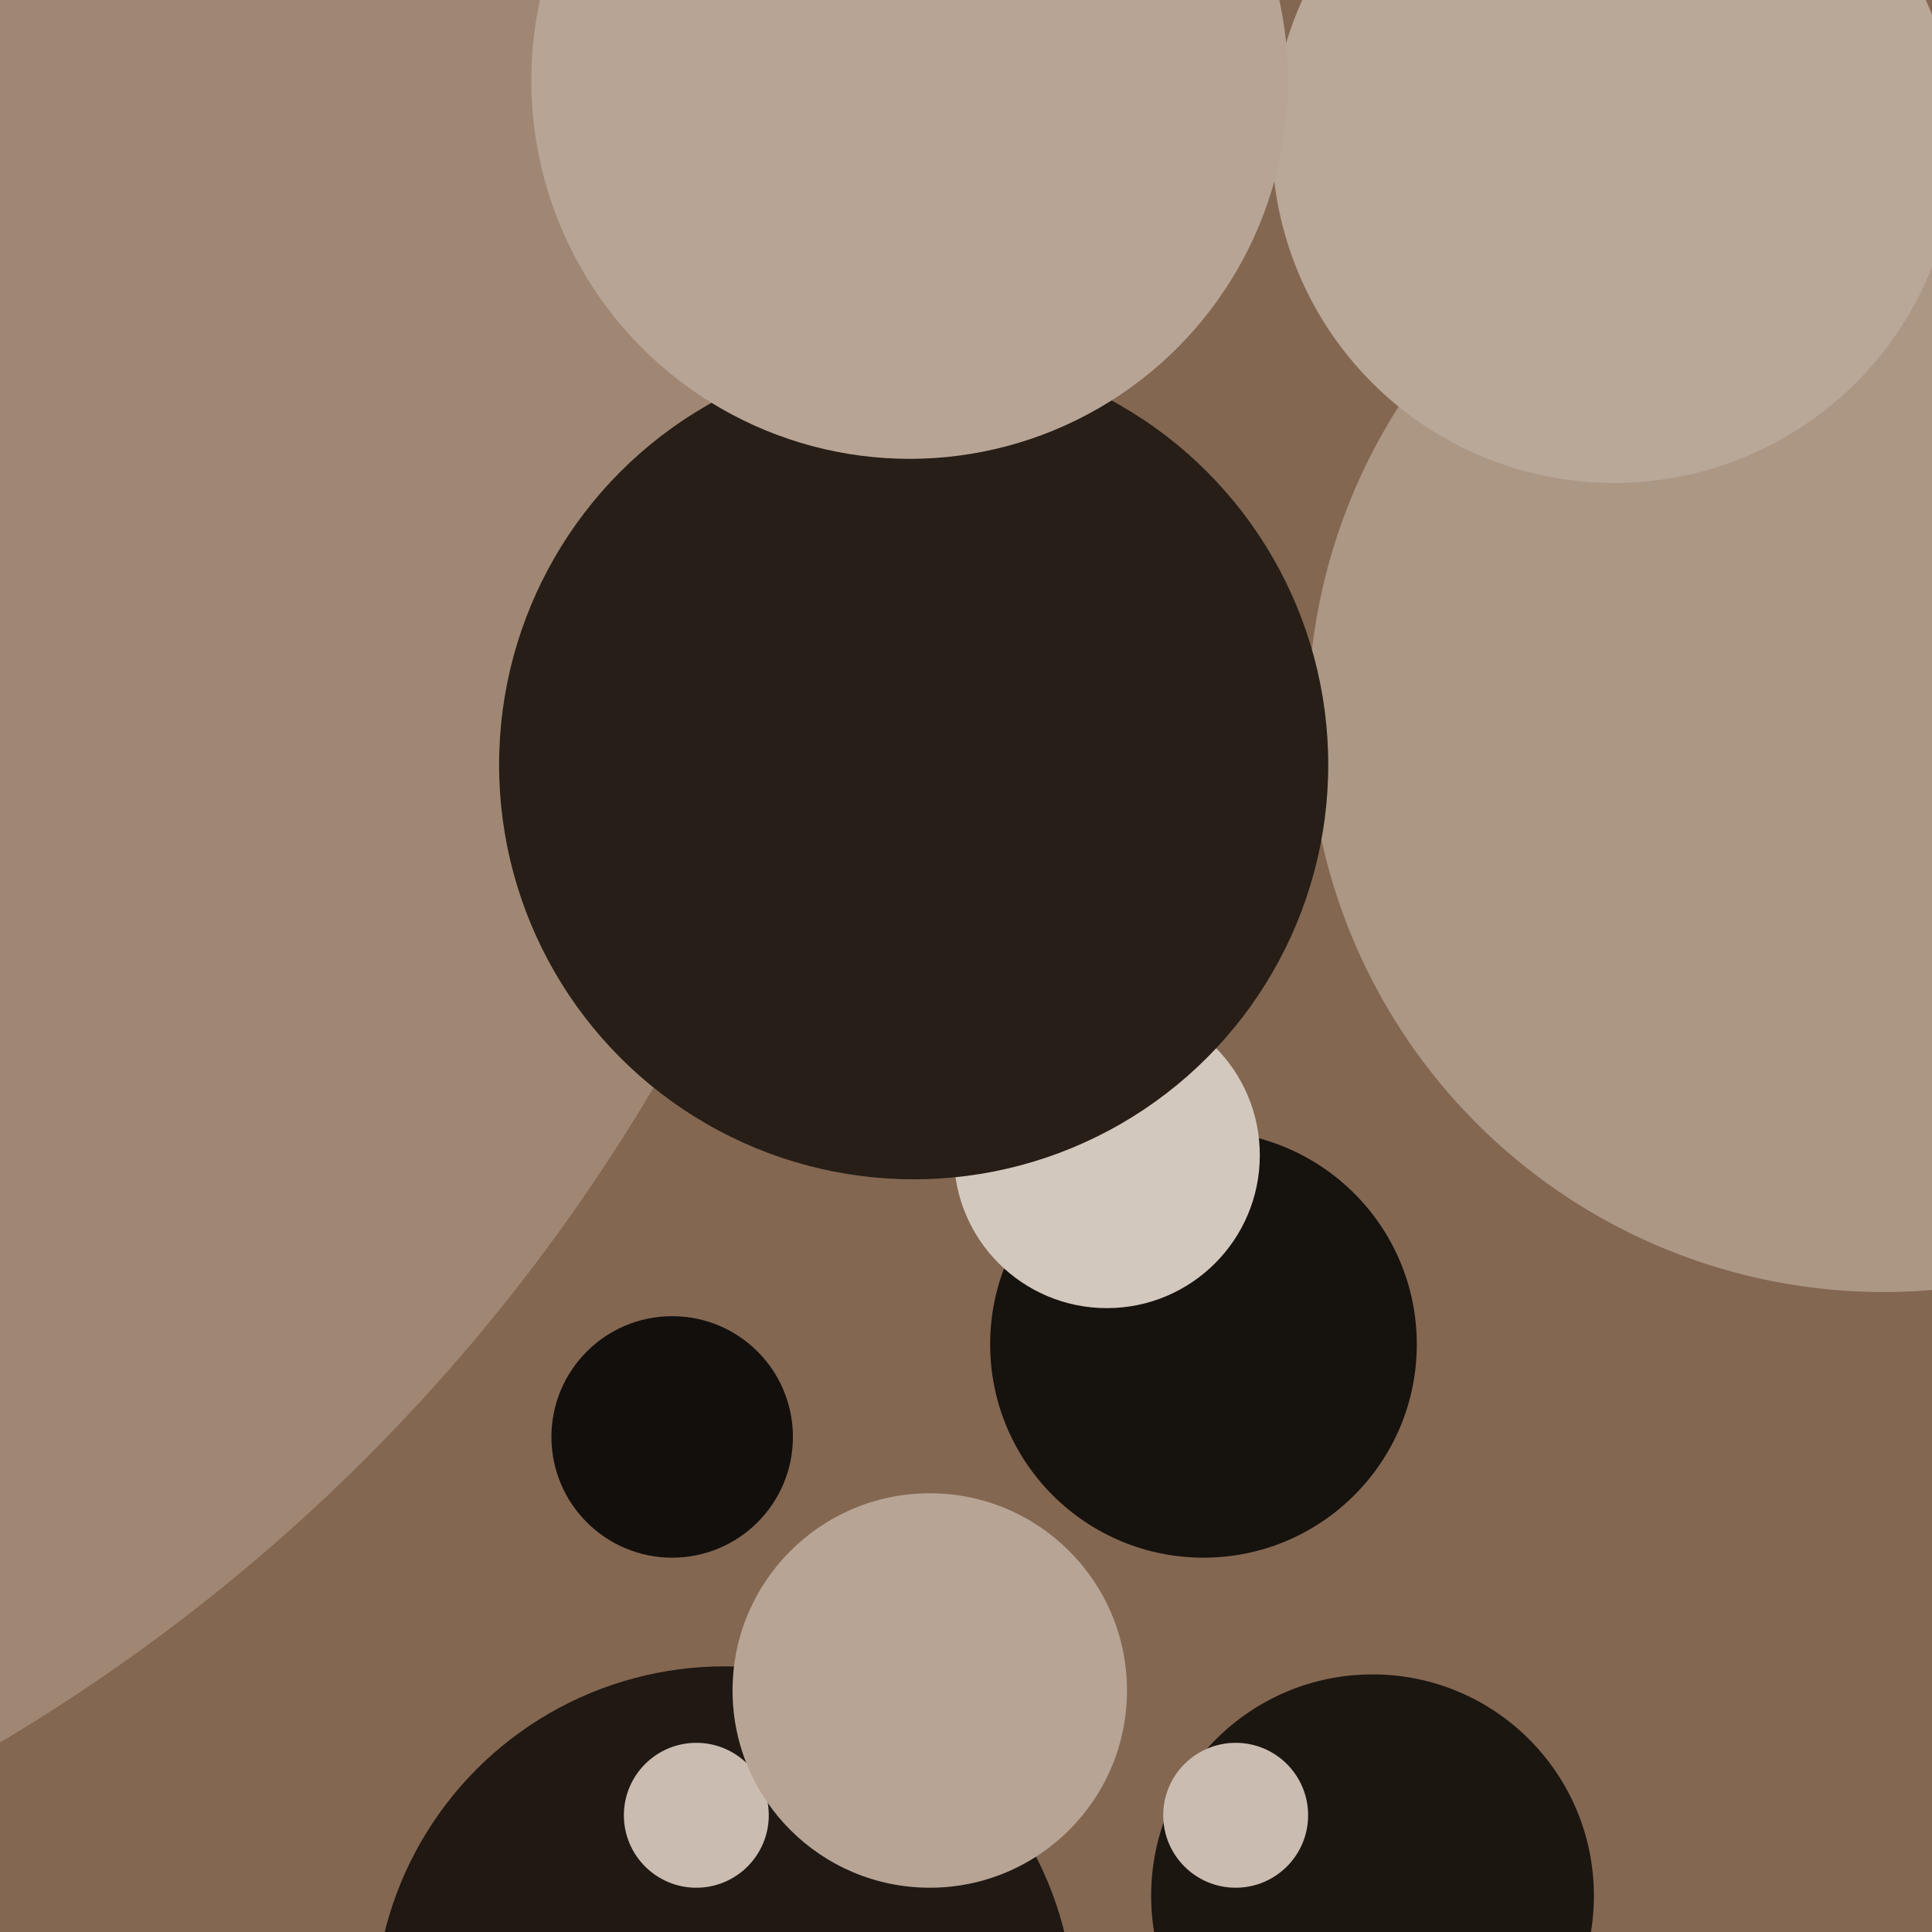
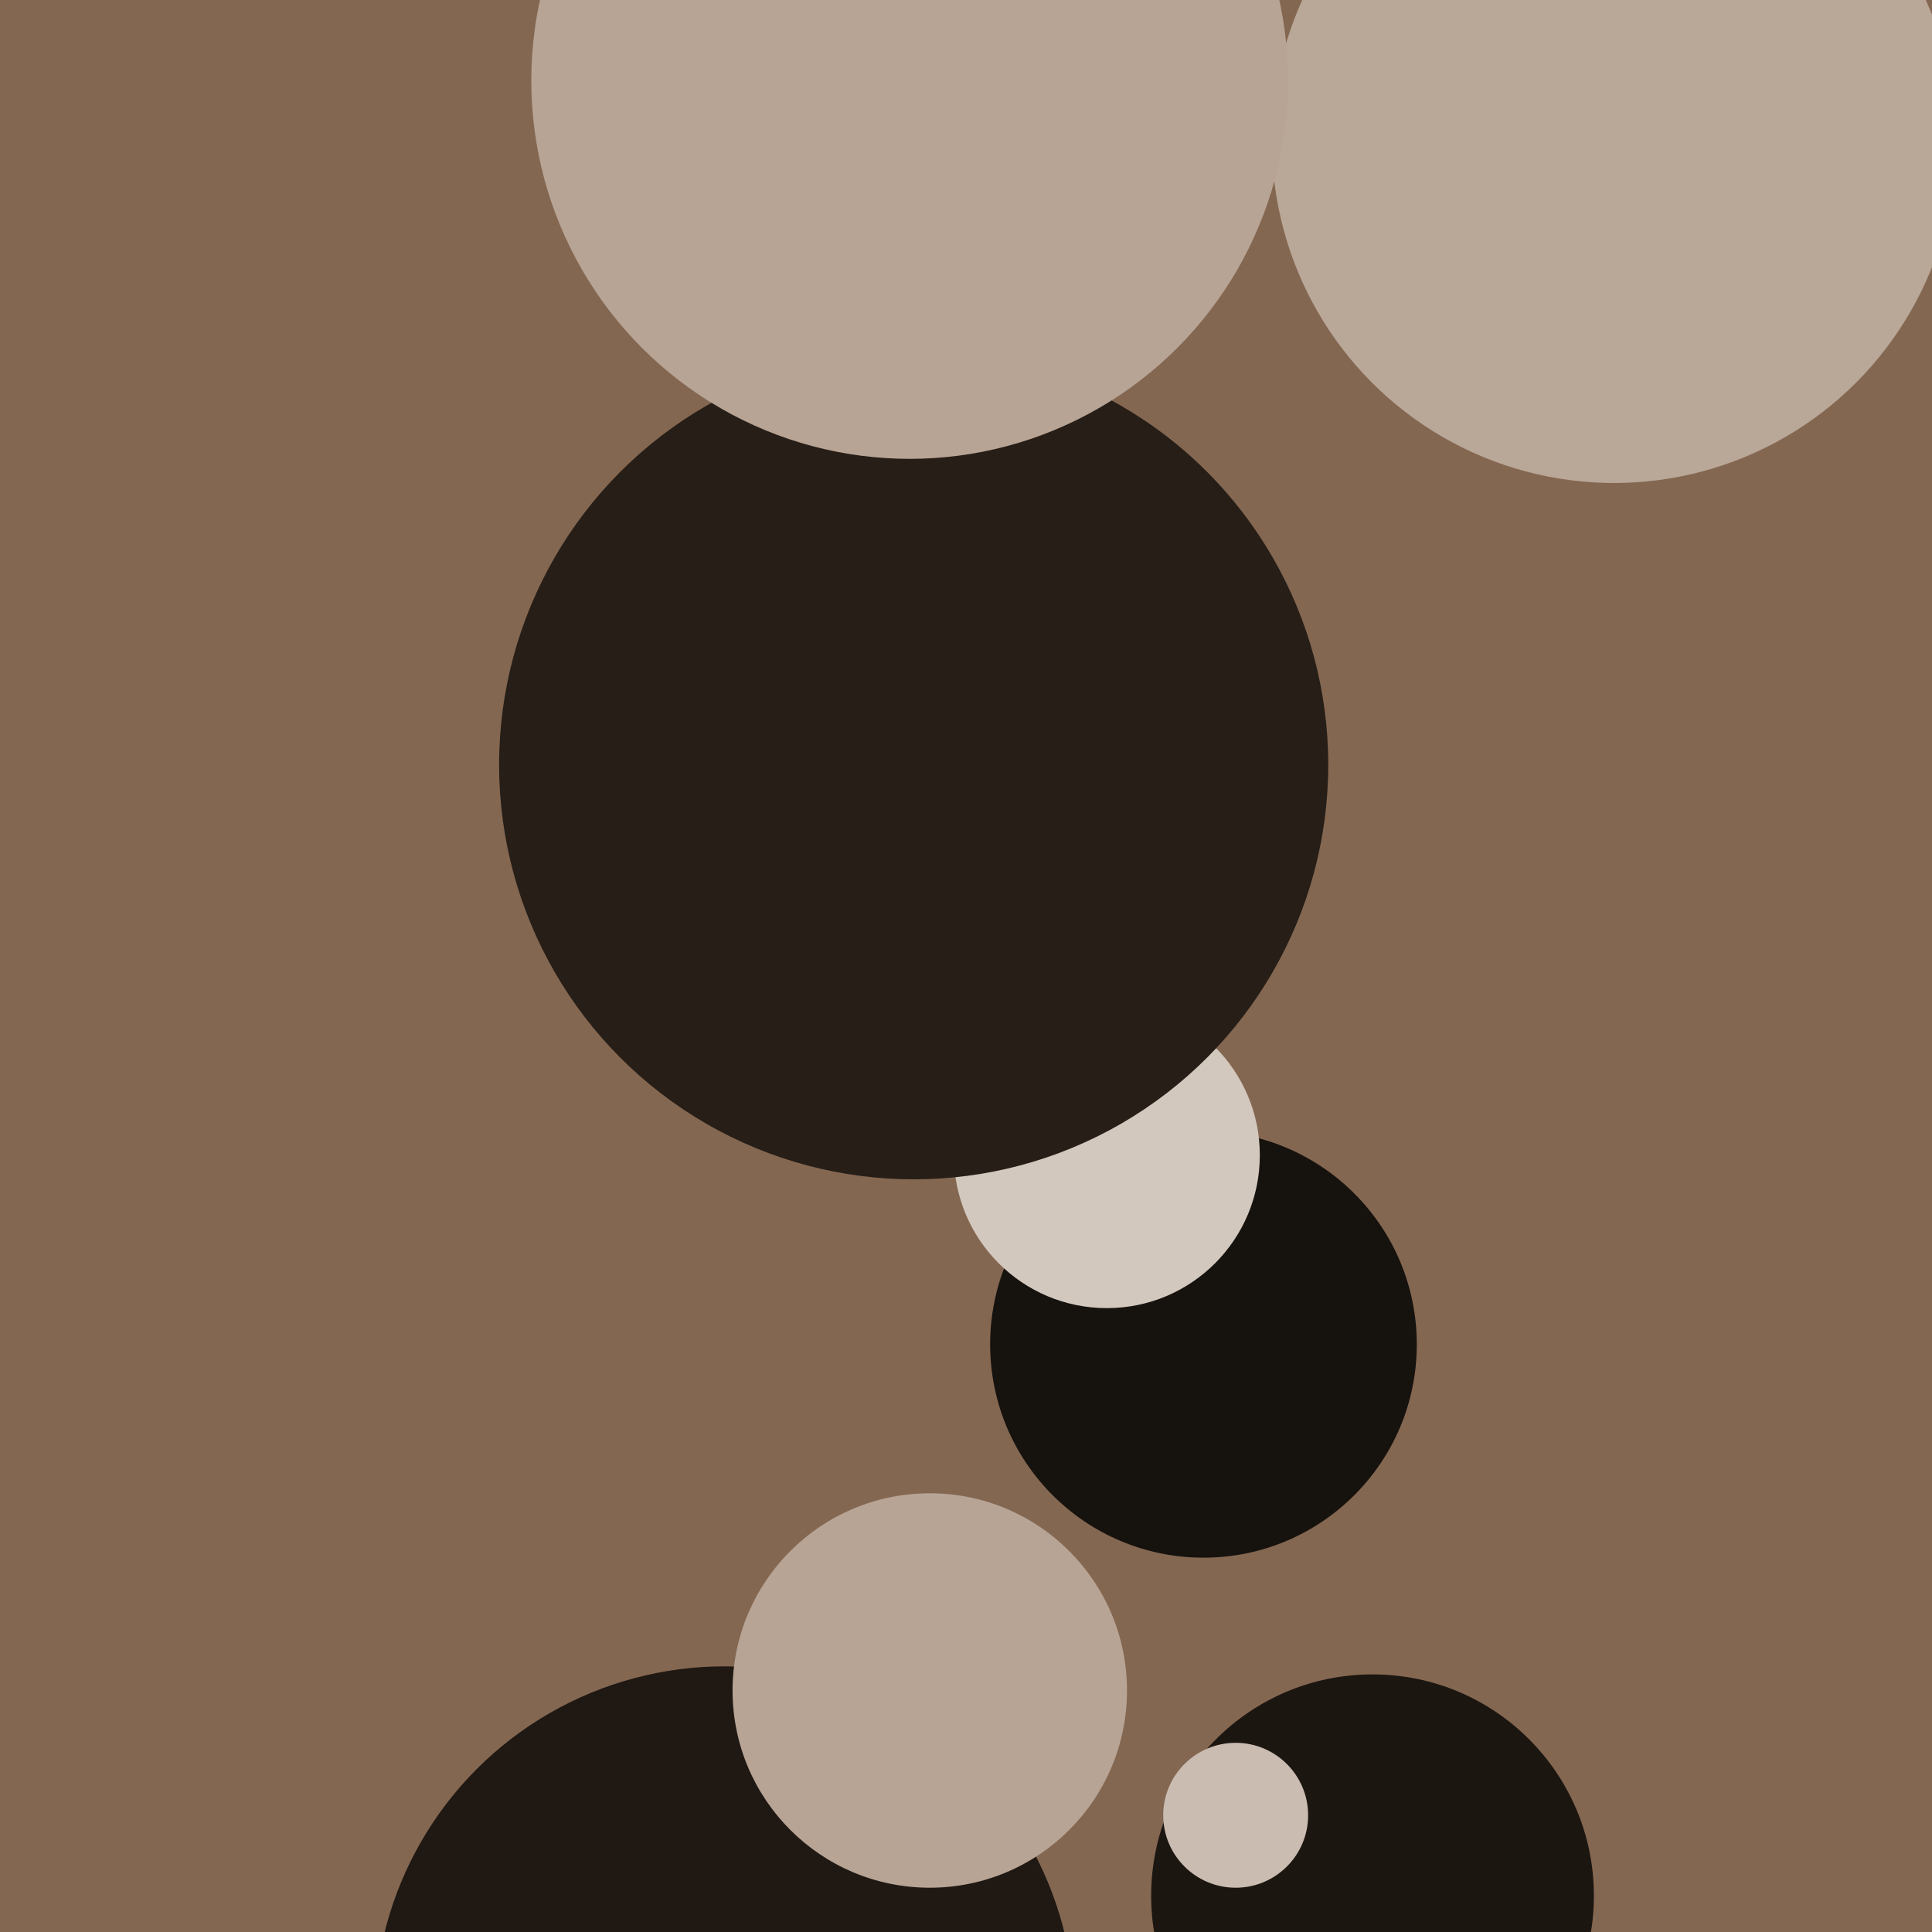
<svg xmlns="http://www.w3.org/2000/svg" width="480px" height="480px">
  <rect width="480" height="480" fill="rgb(132,103,81)" />
  <circle cx="299" cy="334" r="53" fill="rgb(22,18,14)" />
-   <circle cx="468" cy="178" r="143" fill="rgb(172,151,133)" />
  <circle cx="180" cy="501" r="87" fill="rgb(31,24,19)" />
-   <circle cx="173" cy="451" r="18" fill="rgb(202,188,177)" />
  <circle cx="401" cy="35" r="85" fill="rgb(185,167,152)" />
  <circle cx="341" cy="471" r="55" fill="rgb(28,22,17)" />
  <circle cx="231" cy="420" r="49" fill="rgb(183,164,149)" />
-   <circle cx="167" cy="357" r="30" fill="rgb(19,15,12)" />
  <circle cx="275" cy="287" r="38" fill="rgb(211,200,190)" />
-   <circle cx="-237" cy="34" r="464" fill="rgb(159,135,115)" />
  <circle cx="307" cy="451" r="18" fill="rgb(202,188,177)" />
  <circle cx="227" cy="190" r="103" fill="rgb(38,30,23)" />
  <circle cx="226" cy="20" r="94" fill="rgb(183,164,149)" />
</svg>